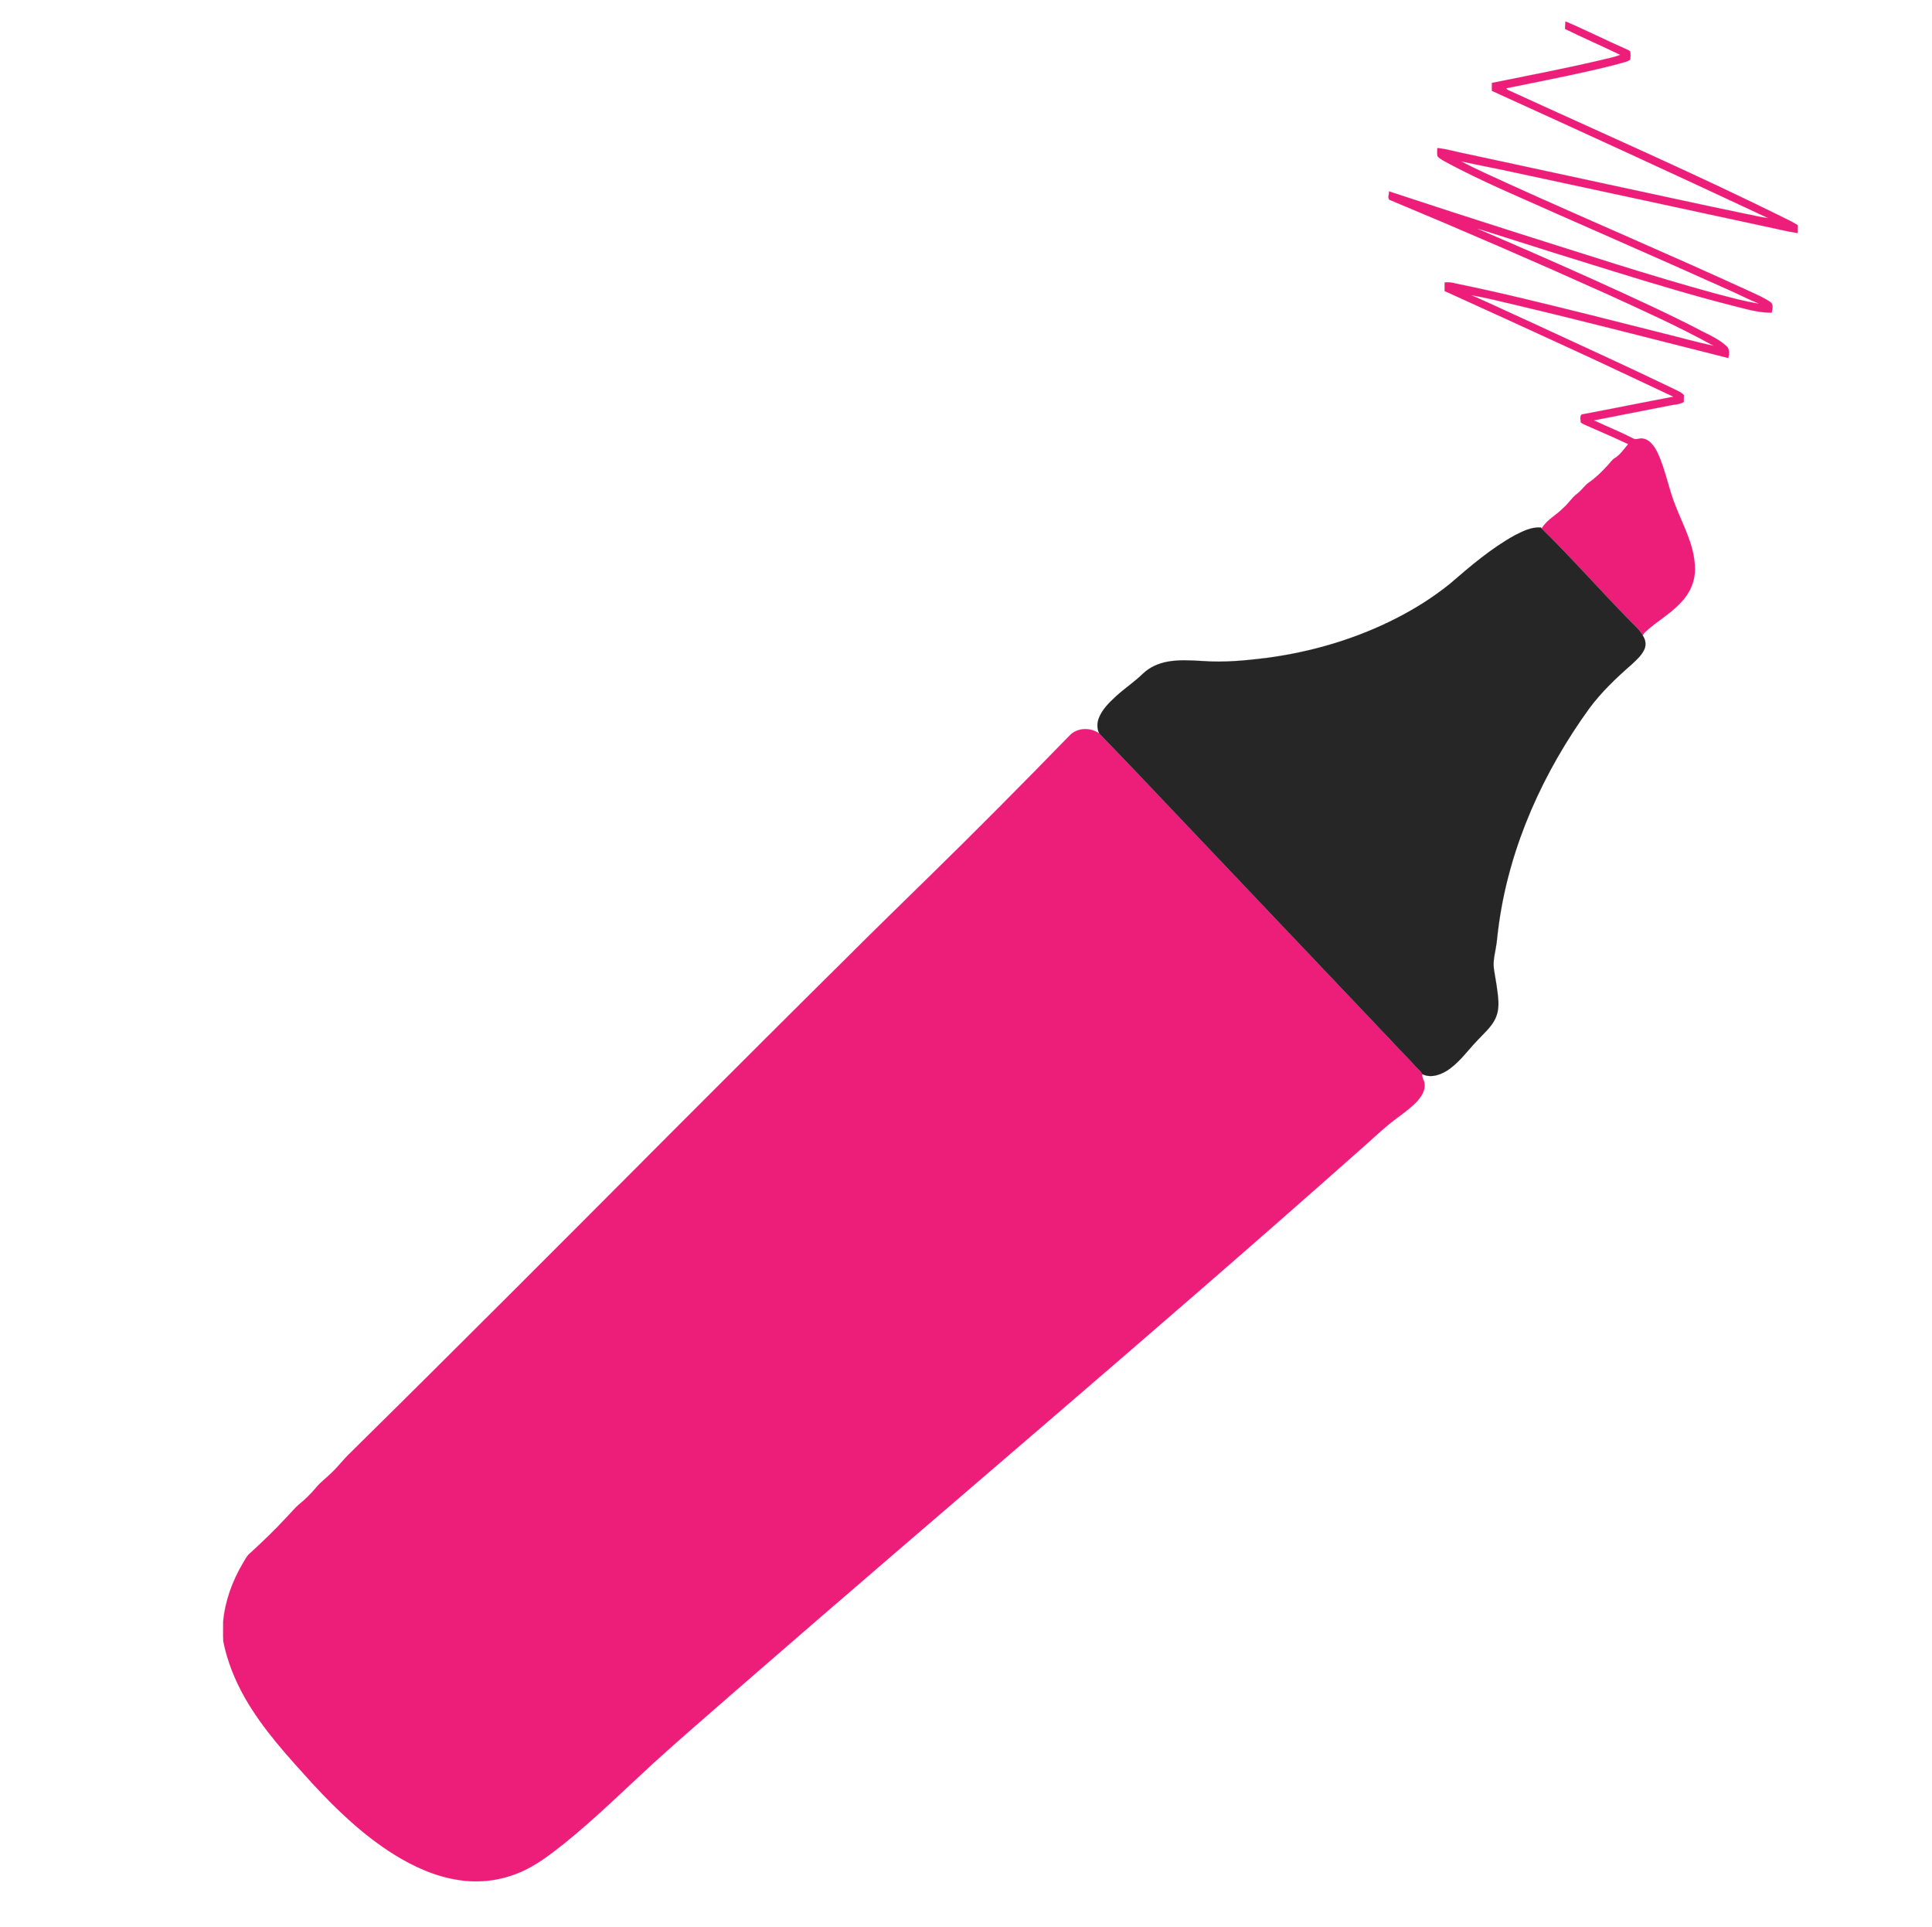
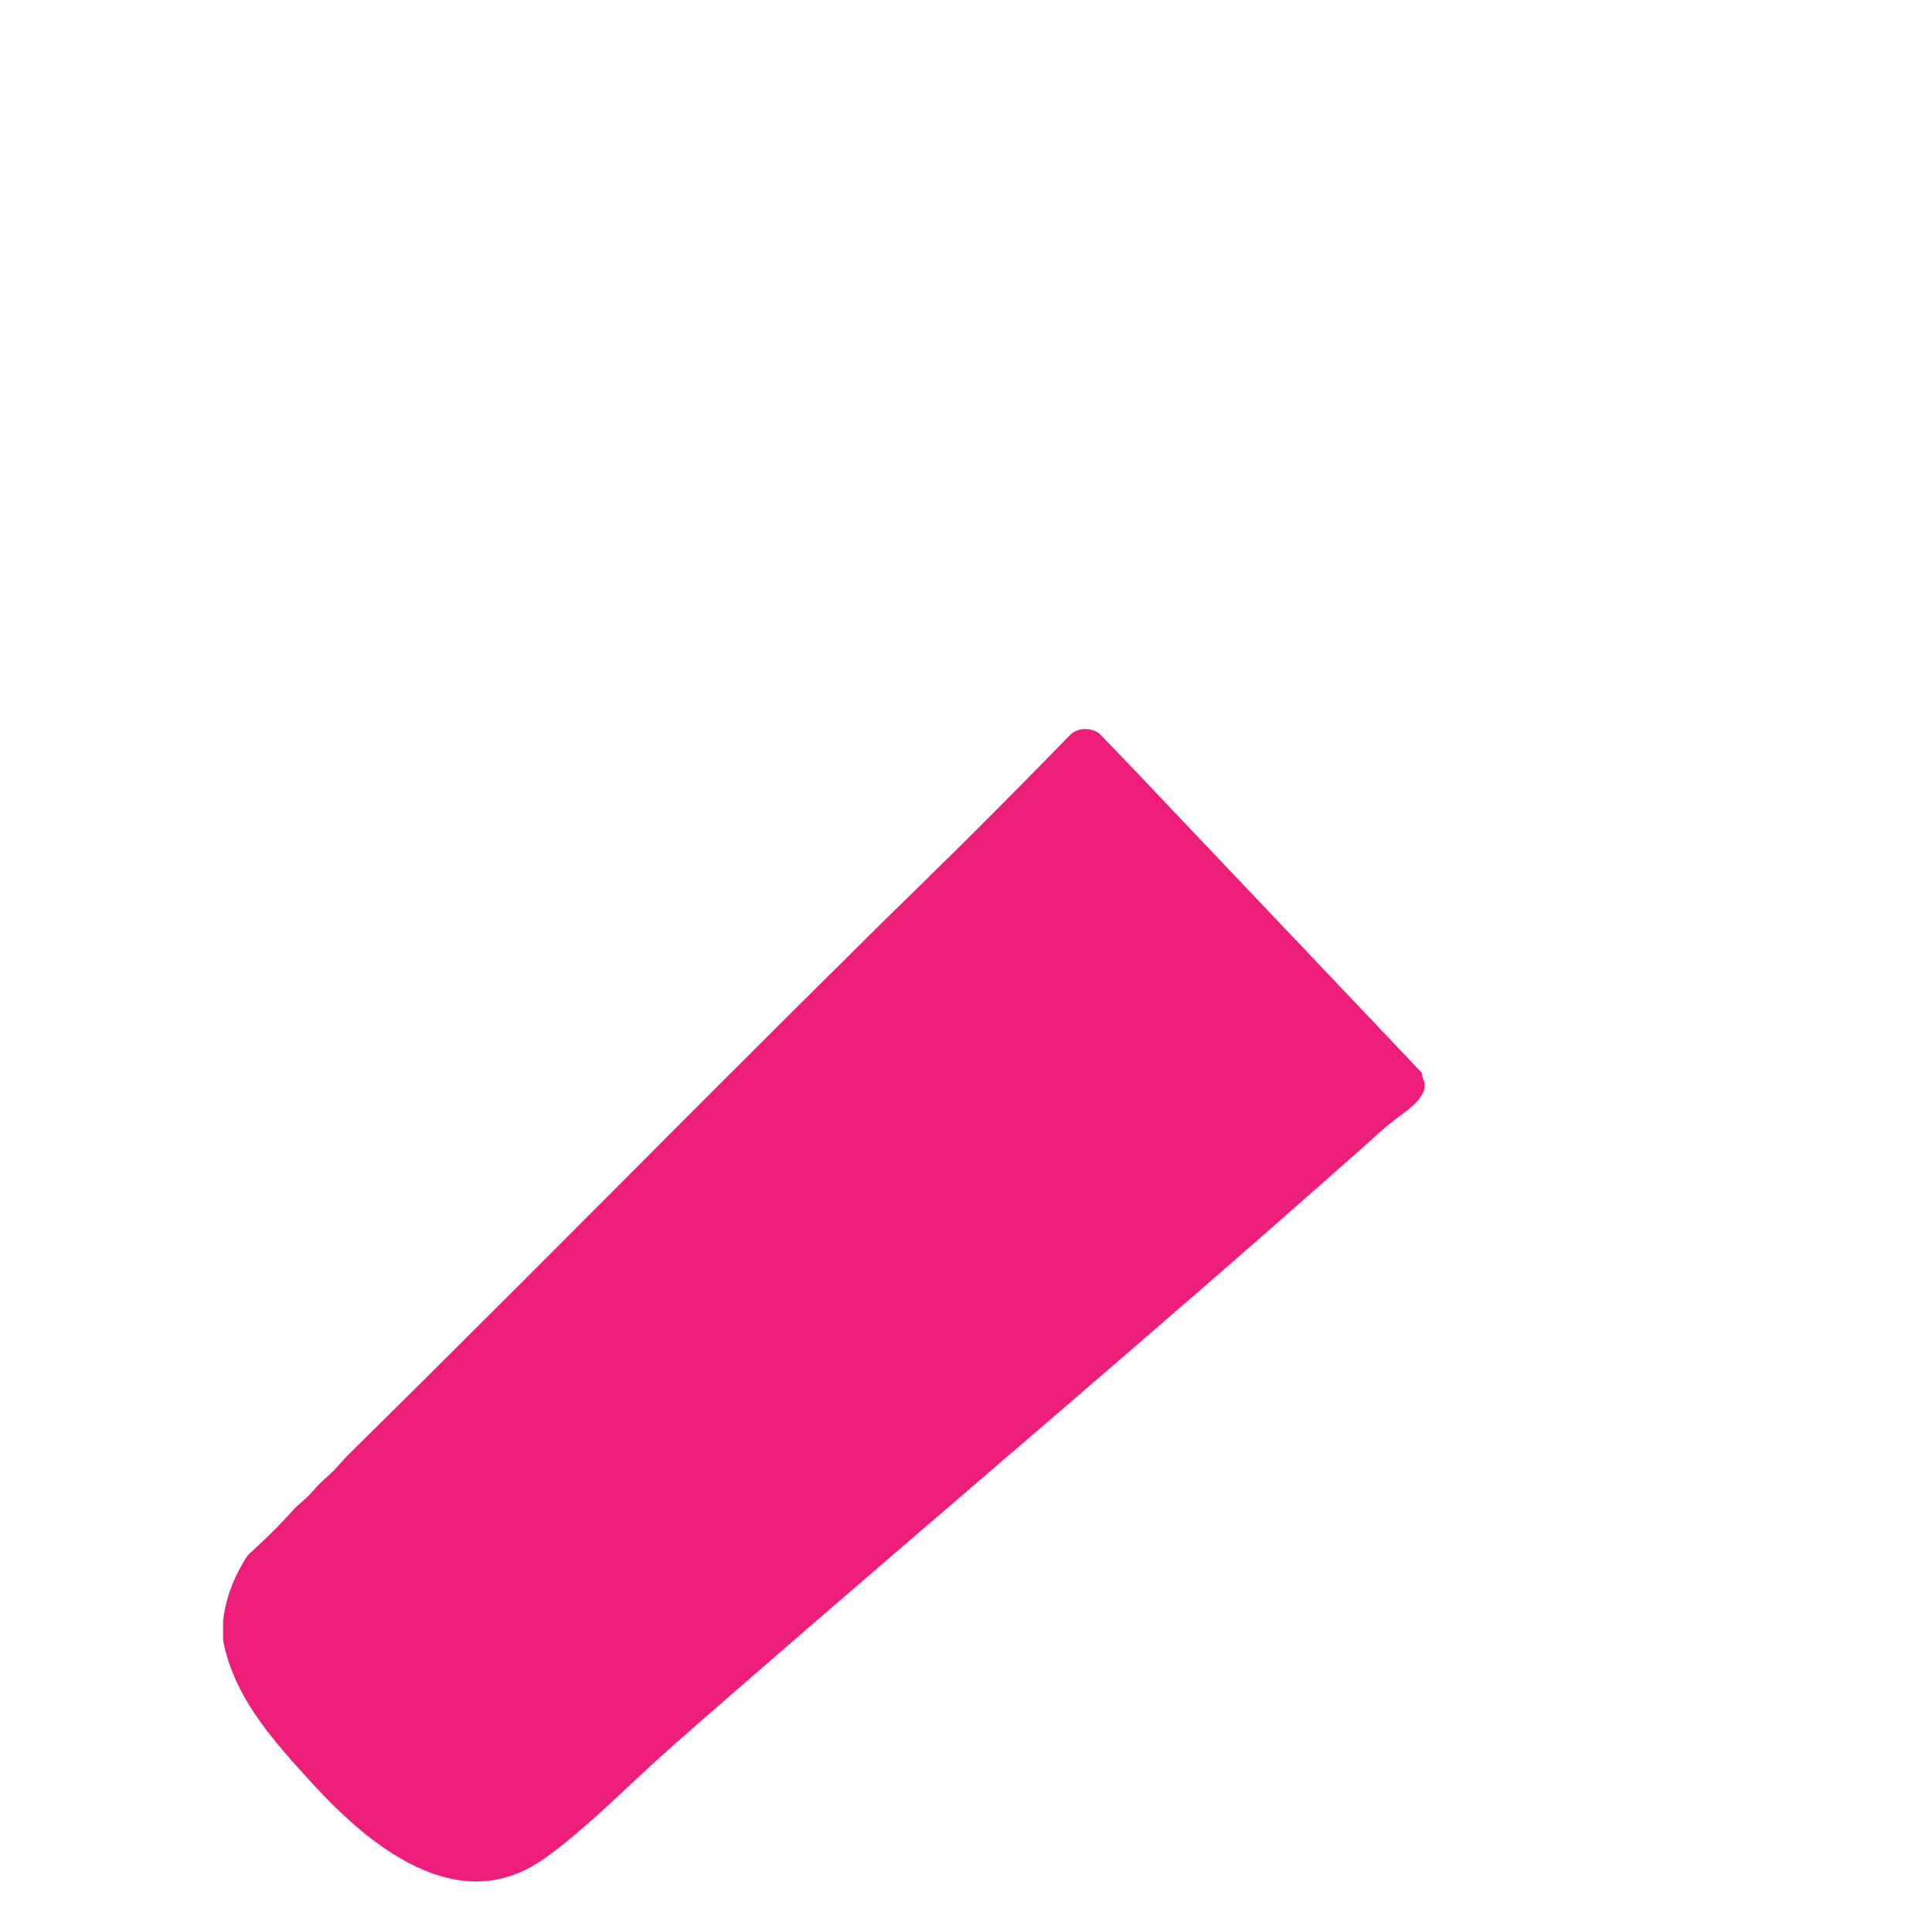
<svg xmlns="http://www.w3.org/2000/svg" version="1.1" id="Layer_1" x="0px" y="0px" viewBox="0 0 1920 1915" enable-background="new 0 0 1920 1915" xml:space="preserve">
  <g id="_x23_ffffffff">
</g>
  <g>
-     <path fill="#ED1E79" stroke="#ED1E79" stroke-width="0.094" d="M1555.72,21.27c20.18,8.54,39.74,18.55,59.84,27.3   c1.53,0.7,3.18,1.3,4.47,2.46c0.56,2.62,0.4,5.36,0.08,8c-1.18,1.43-3.04,1.89-4.69,2.44   c-19.15,5.6-38.71,9.65-58.2,13.9c-20.08,4.21-40.18,8.3-60.31,12.29c0.36,0.77,0.91,1.35,1.66,1.74   c94.01,43.14,188.9,84.44,281.51,130.57c2.22,1.13,4.35,2.45,6.47,3.8c0.12,2.62,0.09,5.24-0.05,7.85   c-10.96-1.63-21.69-4.48-32.53-6.67c-86.66-18.65-173.29-37.44-259.97-55.97c-14.02-2.91-28.08-5.59-42.06-8.63   c15.71,8.13,31.91,15.3,47.98,22.68c79.15,35.88,159.15,69.83,238.14,106.06c7.4,3.44,15.01,6.63,21.75,11.32   c2.81,2.61,1.56,6.96,0.87,10.25c-11.17,0.2-22.08-2.68-32.8-5.44c-42.06-10.53-83.57-23.06-124.98-35.86   c-40.02-12.29-79.96-24.87-119.85-37.61c-5.09-1.47-10.05-3.39-15.2-4.61c39.34,16.81,78.55,33.95,117.55,51.54   c35.97,16.42,72.07,32.63,107.12,50.97c8.19,4.06,16.62,8.11,23.38,14.4c3.24,2.99,2.5,7.83,1.69,11.7   c-70.18-17.68-140.24-35.87-210.66-52.58c-14.92-3.48-29.78-7.29-44.88-9.91c18.69,7.98,36.99,16.86,55.53,25.18   c48.75,22.55,97.65,44.79,146.06,68.09c3.39,1.82,7.28,3.07,9.84,6.11c-0.13,2.24-0.17,4.49-0.13,6.74   c-4.32,2.63-9.55,2.48-14.34,3.57c-25.01,4.95-50.04,9.79-75.05,14.73c12.84,5.97,26,11.28,38.64,17.73   c3.2,2.3,6.96-0.7,10.49,0.4c7.04,1.37,11.15,8.03,14.17,13.95c8.25,17.68,11.15,37.25,18.8,55.17   c7.78,19.4,18.26,38.65,18.35,60.08c0.31,12.76-5.42,25.1-14.32,34.05c-10.59,11.34-24.45,18.82-35.66,29.45   c-1.02,0.78-1.38,1.99-1.77,3.15c-3.2-6.28-8.88-10.67-13.61-15.71c-29.69-30.26-57.64-62.18-87.96-91.82l1.21,0.66   c5.14-8.67,14.58-13.05,21.36-20.17c5.24-4.46,8.69-10.69,14.39-14.62c3.85-3.08,6.54-7.39,10.55-10.3   c7.27-4.92,13.45-11.25,19.41-17.65c2.15-2.19,3.73-5,6.38-6.66c5.73-3.4,9.41-9.17,13.68-14.1   c-11.92-5.66-24.02-10.9-36.1-16.19c-3.64-1.74-7.52-3.02-10.92-5.18c-0.23-2.63-1.87-8.2,2.24-8.4   c29.92-5.64,59.76-11.74,89.69-17.36c-37.3-17.47-74.48-35.21-111.96-52.31c-38.41-17.67-76.88-35.21-115.39-52.68   c-0.05-2.84-0.04-5.68,0.02-8.52c3.89-0.54,7.79,0.1,11.55,1.14c44.33,9,88.22,20.02,132.12,30.87   c24.61,6.14,49.19,12.42,73.79,18.61c16.66,4.03,33.14,8.83,49.93,12.34c-34.68-19.09-70.8-35.41-106.81-51.8   c-70.95-31.96-142.38-62.84-214.2-92.79c-4.05-1.11-1.38-5.98-1.66-8.87c42.8,14.13,85.68,28.05,128.66,41.68   c64.92,20.44,129.6,41.74,195.27,59.74c14.51,3.79,28.99,7.9,43.84,10.16c-10.51-4.18-20.52-9.48-30.88-14.01   c-74.65-33.6-149.8-66.09-224.55-99.48c-19.73-8.95-39.35-18.2-58.34-28.64c-2.06-1.27-4.32-2.41-5.76-4.4   c-0.68-2.64-0.25-5.4-0.2-8.09c9.72,0.88,19.07,3.97,28.66,5.7c47.26,10.2,94.54,20.37,141.8,30.59   c44.99,9.56,89.89,19.58,134.94,28.86c7.79,1.4,15.46,3.57,23.34,4.45c-91.23-42.76-182.85-84.75-274.58-126.45   c-0.02-2.62,0-5.23,0.03-7.85c35.79-7.29,71.7-14.07,107.26-22.45c6.76-1.76,13.79-2.83,20.29-5.45   c-18.14-8.85-36.72-16.82-54.82-25.73C1555.23,26.27,1555.55,23.77,1555.72,21.27z" />
    <path fill="#ED1E79" stroke="#ED1E79" stroke-width="0.094" d="M1063.39,730.36c7.61-7.6,20.43-7.7,29.01-1.64   c23.13,23.86,46.04,47.93,68.85,72.1c49.88,52.32,99.44,104.93,149.34,157.23c6.28,7.16,13.35,13.59,19.6,20.79   c12,12.33,23.61,25.02,35.62,37.34c6.37,7.29,13.52,13.85,19.9,21.13c6.56,7.09,13.52,13.8,19.93,21.04   c2.55,3.05,6.04,5.39,7.92,8.97c-0.81,3.45,2.12,6.22,2.13,9.61c0.92,7.21-3.75,13.43-8.36,18.42   c-5.04,4.98-10.66,9.34-16.35,13.55c-15.42,11.05-28.81,24.58-43.18,36.9   C1144.67,1326.02,936.85,1500.87,731.97,1679.1c-27.65,24.28-55.65,48.17-82.88,72.93c-29.02,26.7-57.17,54.42-87.87,79.23   c-14.37,11.33-29.01,22.89-46.17,29.73c-18.55,7.66-39.2,10.12-59.03,6.99c-23.15-3.42-44.88-13.22-64.61-25.53   c-30.17-18.9-56.17-43.64-80.26-69.67c-24.54-27.07-49.73-54.16-67.9-86.1c-9.84-17.33-17.35-36.1-21.31-55.66   c-0.38-6.67-0.1-13.37-0.15-20.04c1.92-20.4,9.12-40.07,19.5-57.66c2.02-3.28,3.64-6.92,6.57-9.51   c12.87-11.78,25.5-23.83,37.3-36.68c4.31-4.35,8.07-9.24,12.85-13.09c5.64-4.66,10.88-9.8,15.58-15.41   c4.74-5.93,11.01-10.32,16.32-15.7c6.51-6.17,11.84-13.46,18.4-19.59c110.12-108.55,219.27-218.09,328.43-327.61   c56-56.01,112.02-111.99,168.32-167.69c24.84-24.85,50.03-49.32,75.13-73.9C968.6,826.9,1016.22,778.84,1063.39,730.36z" />
-     <path fill="#262626" stroke="#262626" stroke-width="0.094" d="M1505.07,532.01c8.05-4.08,16.74-8.62,26.02-7.88   c30.32,29.64,58.27,61.56,87.96,91.82c4.73,5.04,10.41,9.43,13.61,15.71c2.72,3.86,3.48,9.1,1.54,13.46   c-2.78,6.2-8.03,10.74-12.9,15.27c-15.1,13.17-29.72,27.1-41.71,43.22c-45.66,63.02-78.91,136.08-89.88,213.49   c-0.99,6.58-1.65,13.21-2.39,19.82c-1.11,8.61-3.93,17.19-2.68,25.95c1.71,10.66,3.8,21.3,4.44,32.1   c0.32,6.54-0.74,13.32-4.03,19.07c-4.22,7.49-10.8,13.21-16.61,19.41c-9.16,9.47-16.83,20.51-27.55,28.37   c-7.58,5.64-18.2,9.87-27.33,5.5c-1.88-3.58-5.37-5.92-7.92-8.97c-6.41-7.24-13.37-13.95-19.93-21.04   c-6.38-7.28-13.53-13.84-19.9-21.13c-12.01-12.32-23.62-25.01-35.62-37.34c-6.25-7.2-13.32-13.63-19.6-20.79   c-49.9-52.3-99.46-104.91-149.34-157.23c-22.81-24.17-45.72-48.24-68.85-72.1c-2.56-5.1-2.24-11.22,0.05-16.34   c3.58-8.14,10.01-14.55,16.5-20.45c8.68-8.03,18.67-14.53,27.11-22.84c6.58-6.2,15.15-10.02,23.99-11.63   c11.48-2.16,23.21-1.31,34.79-0.71c21.46,1.67,42.99-0.47,64.28-3.1c44.5-5.97,88.23-18.78,128.26-39.24   c18.96-9.64,37.06-21.05,53.62-34.43C1461.22,562.58,1481.64,545.02,1505.07,532.01z" />
  </g>
</svg>